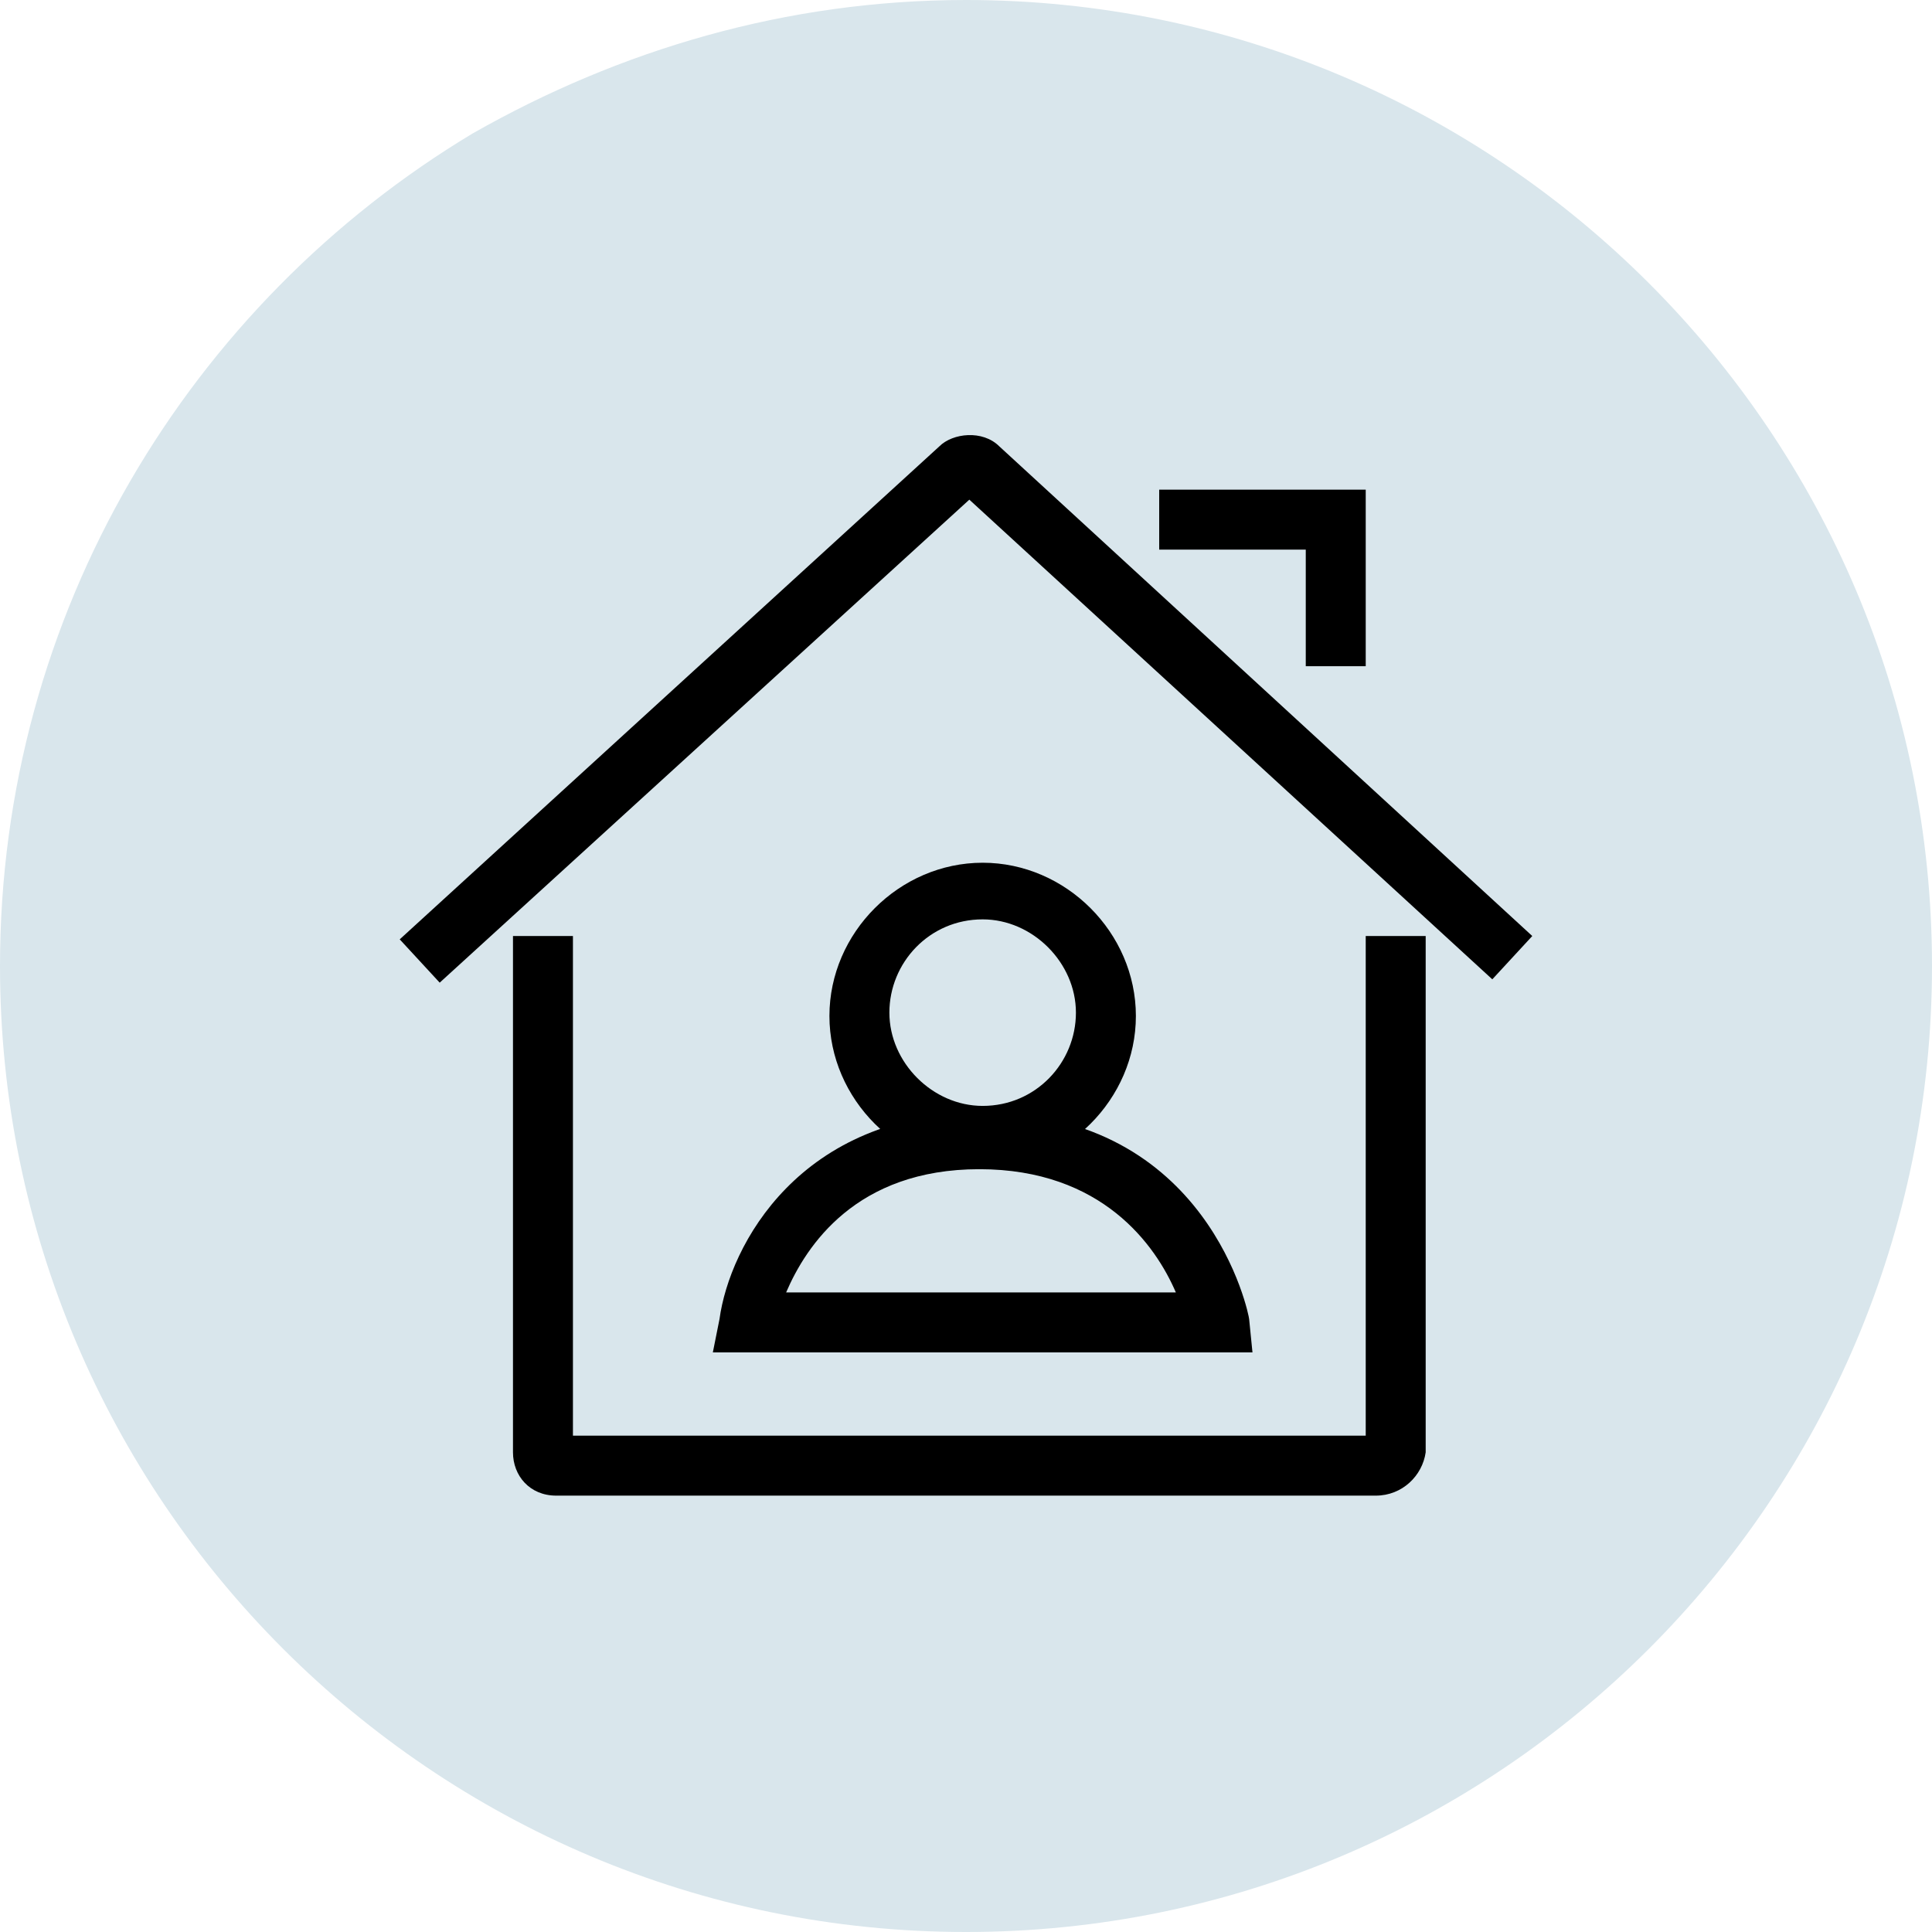
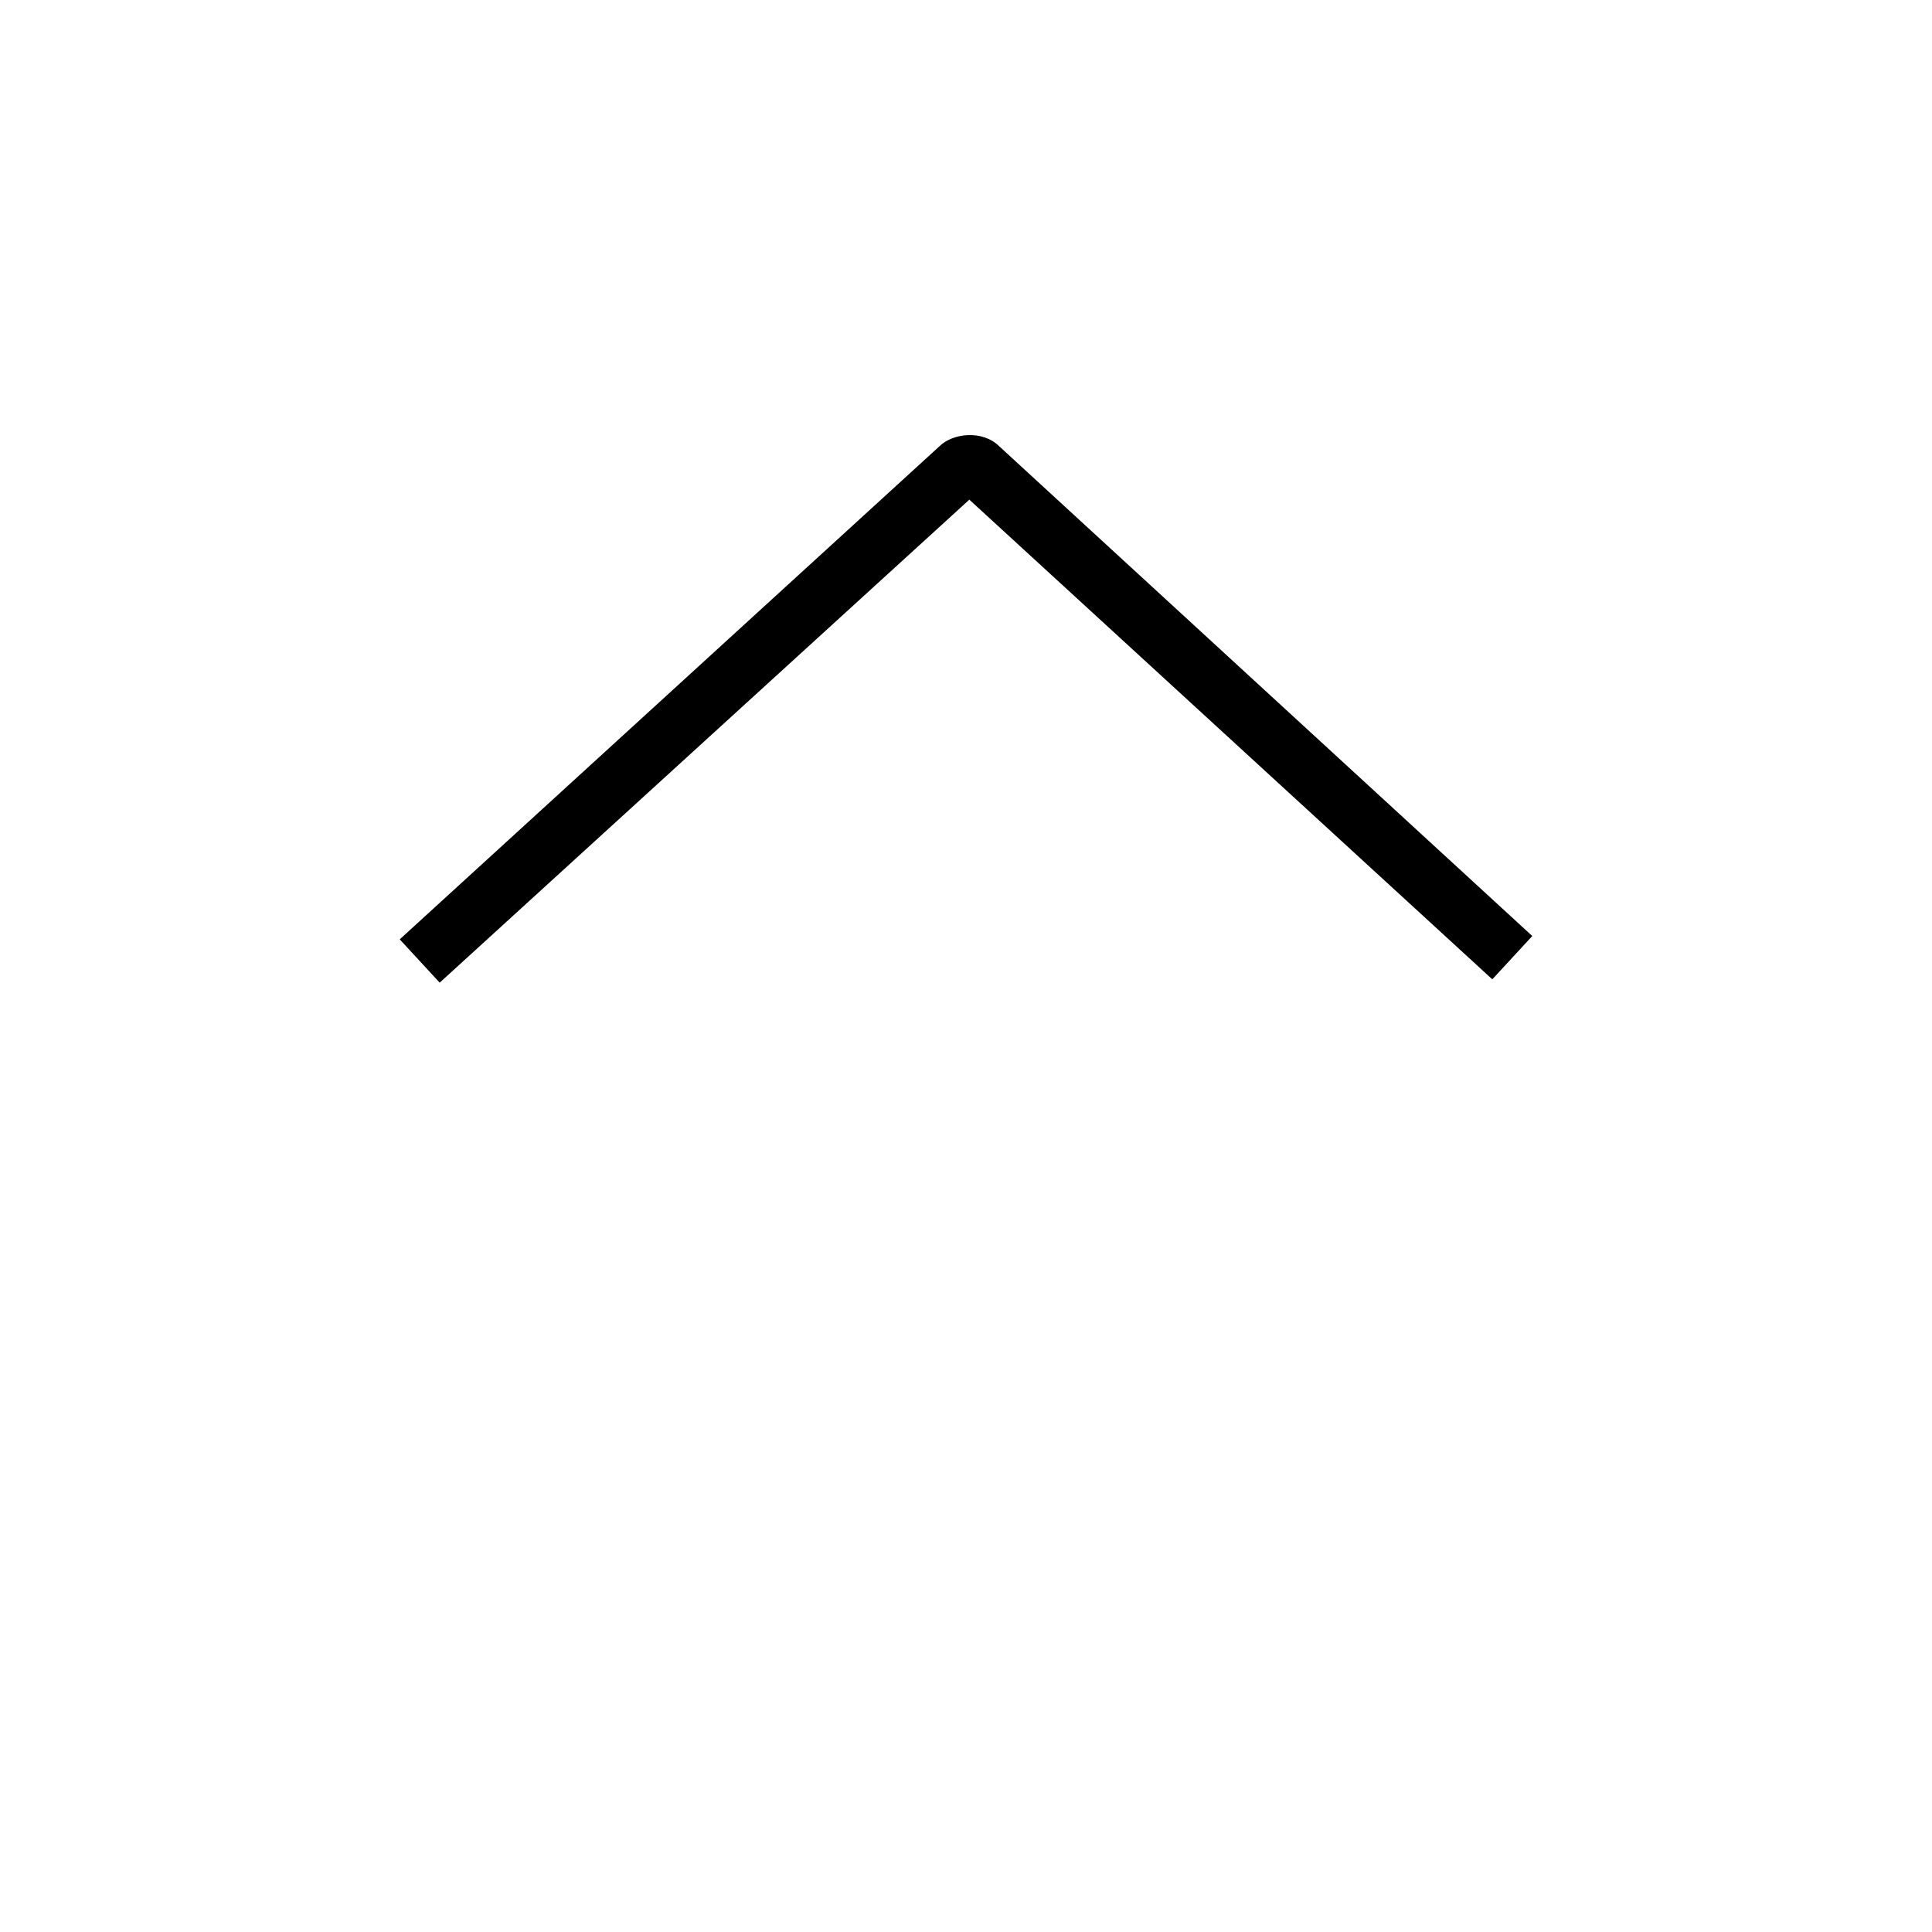
<svg xmlns="http://www.w3.org/2000/svg" version="1.1" x="0px" y="0px" width="58px" height="58px" viewBox="0 0 58 58" style="enable-background:new 0 0 58 58;" xml:space="preserve">
  <style type="text/css">
	.st0{fill:#D9E6EC;}
	.st1{fill:#FFFFFF;}
	.st2{fill:none;}
	.st3{fill-rule:evenodd;clip-rule:evenodd;fill:#FFFFFF;}
	.st4{fill-rule:evenodd;clip-rule:evenodd;fill:#165C7D;}
	.st5{fill-rule:evenodd;clip-rule:evenodd;}
</style>
  <g id="box-circle">
    <g id="BG">
	</g>
    <g id="Icon">
	</g>
  </g>
  <g id="calendar-sync-circl">
    <g id="Icon_00000057840543492220628690000013488104501028311992_">
	</g>
  </g>
  <g id="cloud-storage-circle">
    <g id="Icon_00000144300829385191985980000012786957753051015563_">
	</g>
  </g>
  <g id="connection-circle">
    <g id="Icon_00000083780979252340927670000017774820685408075958_">
	</g>
  </g>
  <g id="desktop-circle">
    <g id="Icon_00000054223869130040038830000012365837807661310143_">
	</g>
  </g>
  <g id="devices-circle">
    <g id="Icon_00000101089556685767285450000002895947057119407541_">
	</g>
  </g>
  <g id="ecosystem-circle">
    <g id="Icon_00000165231116659485785270000012759316558537305511_">
	</g>
  </g>
  <g id="hardware-circle">
    <g id="Icon_00000155140047085075504920000011386429976880147901_">
	</g>
  </g>
  <g id="home-circle">
-     <path id="BG_00000166674186367282689980000003515648409165710507_" class="st0" d="M58,29C58,13,45,0,29,0c-5.4,0-10.4,1.5-14.8,4   C5.7,9.1,0,18.4,0,29c0,16,13,29,29,29S58,45,58,29z" />
    <g id="Icon_00000060712139276586015420000008098674833971254178_">
      <g id="Icon_00000046298257736263554620000006713402179321721521_">
        <g>
          <path d="M13.2,29.5L12,28.2l16.2-14.8c0.4-0.4,1.3-0.5,1.8,0l16,14.7l-1.2,1.3L29.1,15L13.2,29.5z M28.8,14.8      C28.8,14.8,28.8,14.8,28.8,14.8L28.8,14.8z M29.4,14.7L29.4,14.7C29.4,14.8,29.4,14.7,29.4,14.7z" />
        </g>
        <g>
-           <path d="M41.3,44.9H16.7c-0.8,0-1.3-0.6-1.3-1.3V28.1h1.8v15h23.8v-15h1.8v15.5C42.7,44.3,42.1,44.9,41.3,44.9z" />
-         </g>
+           </g>
        <g>
-           <polygon points="41,20 39.2,20 39.2,16.5 34.8,16.5 34.8,14.7 41,14.7     " />
-         </g>
+           </g>
        <g>
-           <path d="M29.5,35.1c-2.5,0-4.6-2.1-4.6-4.6s2.1-4.6,4.6-4.6c2.5,0,4.6,2.1,4.6,4.6S32,35.1,29.5,35.1z M29.5,27.6      c-1.6,0-2.8,1.3-2.8,2.8s1.3,2.8,2.8,2.8c1.6,0,2.8-1.3,2.8-2.8S31,27.6,29.5,27.6z" />
-         </g>
+           </g>
        <g>
-           <path d="M37.6,40.6H21.4l0.2-1c0.3-2.2,2.4-6.2,7.9-6.2c6.8,0,8,6.1,8,6.2L37.6,40.6z M23.6,38.8h11.7c-0.6-1.4-2.2-3.7-5.9-3.7      C25.7,35.1,24.2,37.4,23.6,38.8z" />
-         </g>
+           </g>
      </g>
    </g>
  </g>
  <g id="idea-circle">
    <g id="Icon_00000018933916332499781350000015516244462266536848_">
	</g>
  </g>
  <g id="mobile-circle">
    <g id="Icon_00000054241269229234831690000014021672671424997261_">
	</g>
  </g>
  <g id="mobile-cloud-circle">
    <g id="Icon_00000047027476247154427210000006777600292309387165_">
	</g>
  </g>
  <g id="results-circle">
    <g id="Icon_00000027572277843781418960000013781817984756804237_">
	</g>
  </g>
  <g id="route-circle">
    <g id="Icon_00000006668896646941768570000004886807490549302187_">
	</g>
  </g>
  <g id="session-circle">
    <g id="Icon_00000077318212588425970720000001325749332101896620_">
	</g>
  </g>
  <g id="streamline-circle">
    <g id="Icon_00000173142375555759931400000003430279113895259540_">
	</g>
  </g>
  <g id="tablet-circle">
    <g id="Icon_00000012447074916412295790000001948380685668302013_">
	</g>
  </g>
  <g id="upgrade-circle">
    <g id="Icon_00000021089130146614395440000007734123829343246492_">
	</g>
  </g>
  <g id="video-circle">
    <g id="Icon_00000088824445337313488940000002124319993820434845_">
	</g>
  </g>
  <g id="video-conference-circle">
    <g id="Icon_00000083052221488013472090000015829540898473210256_">
	</g>
  </g>
</svg>